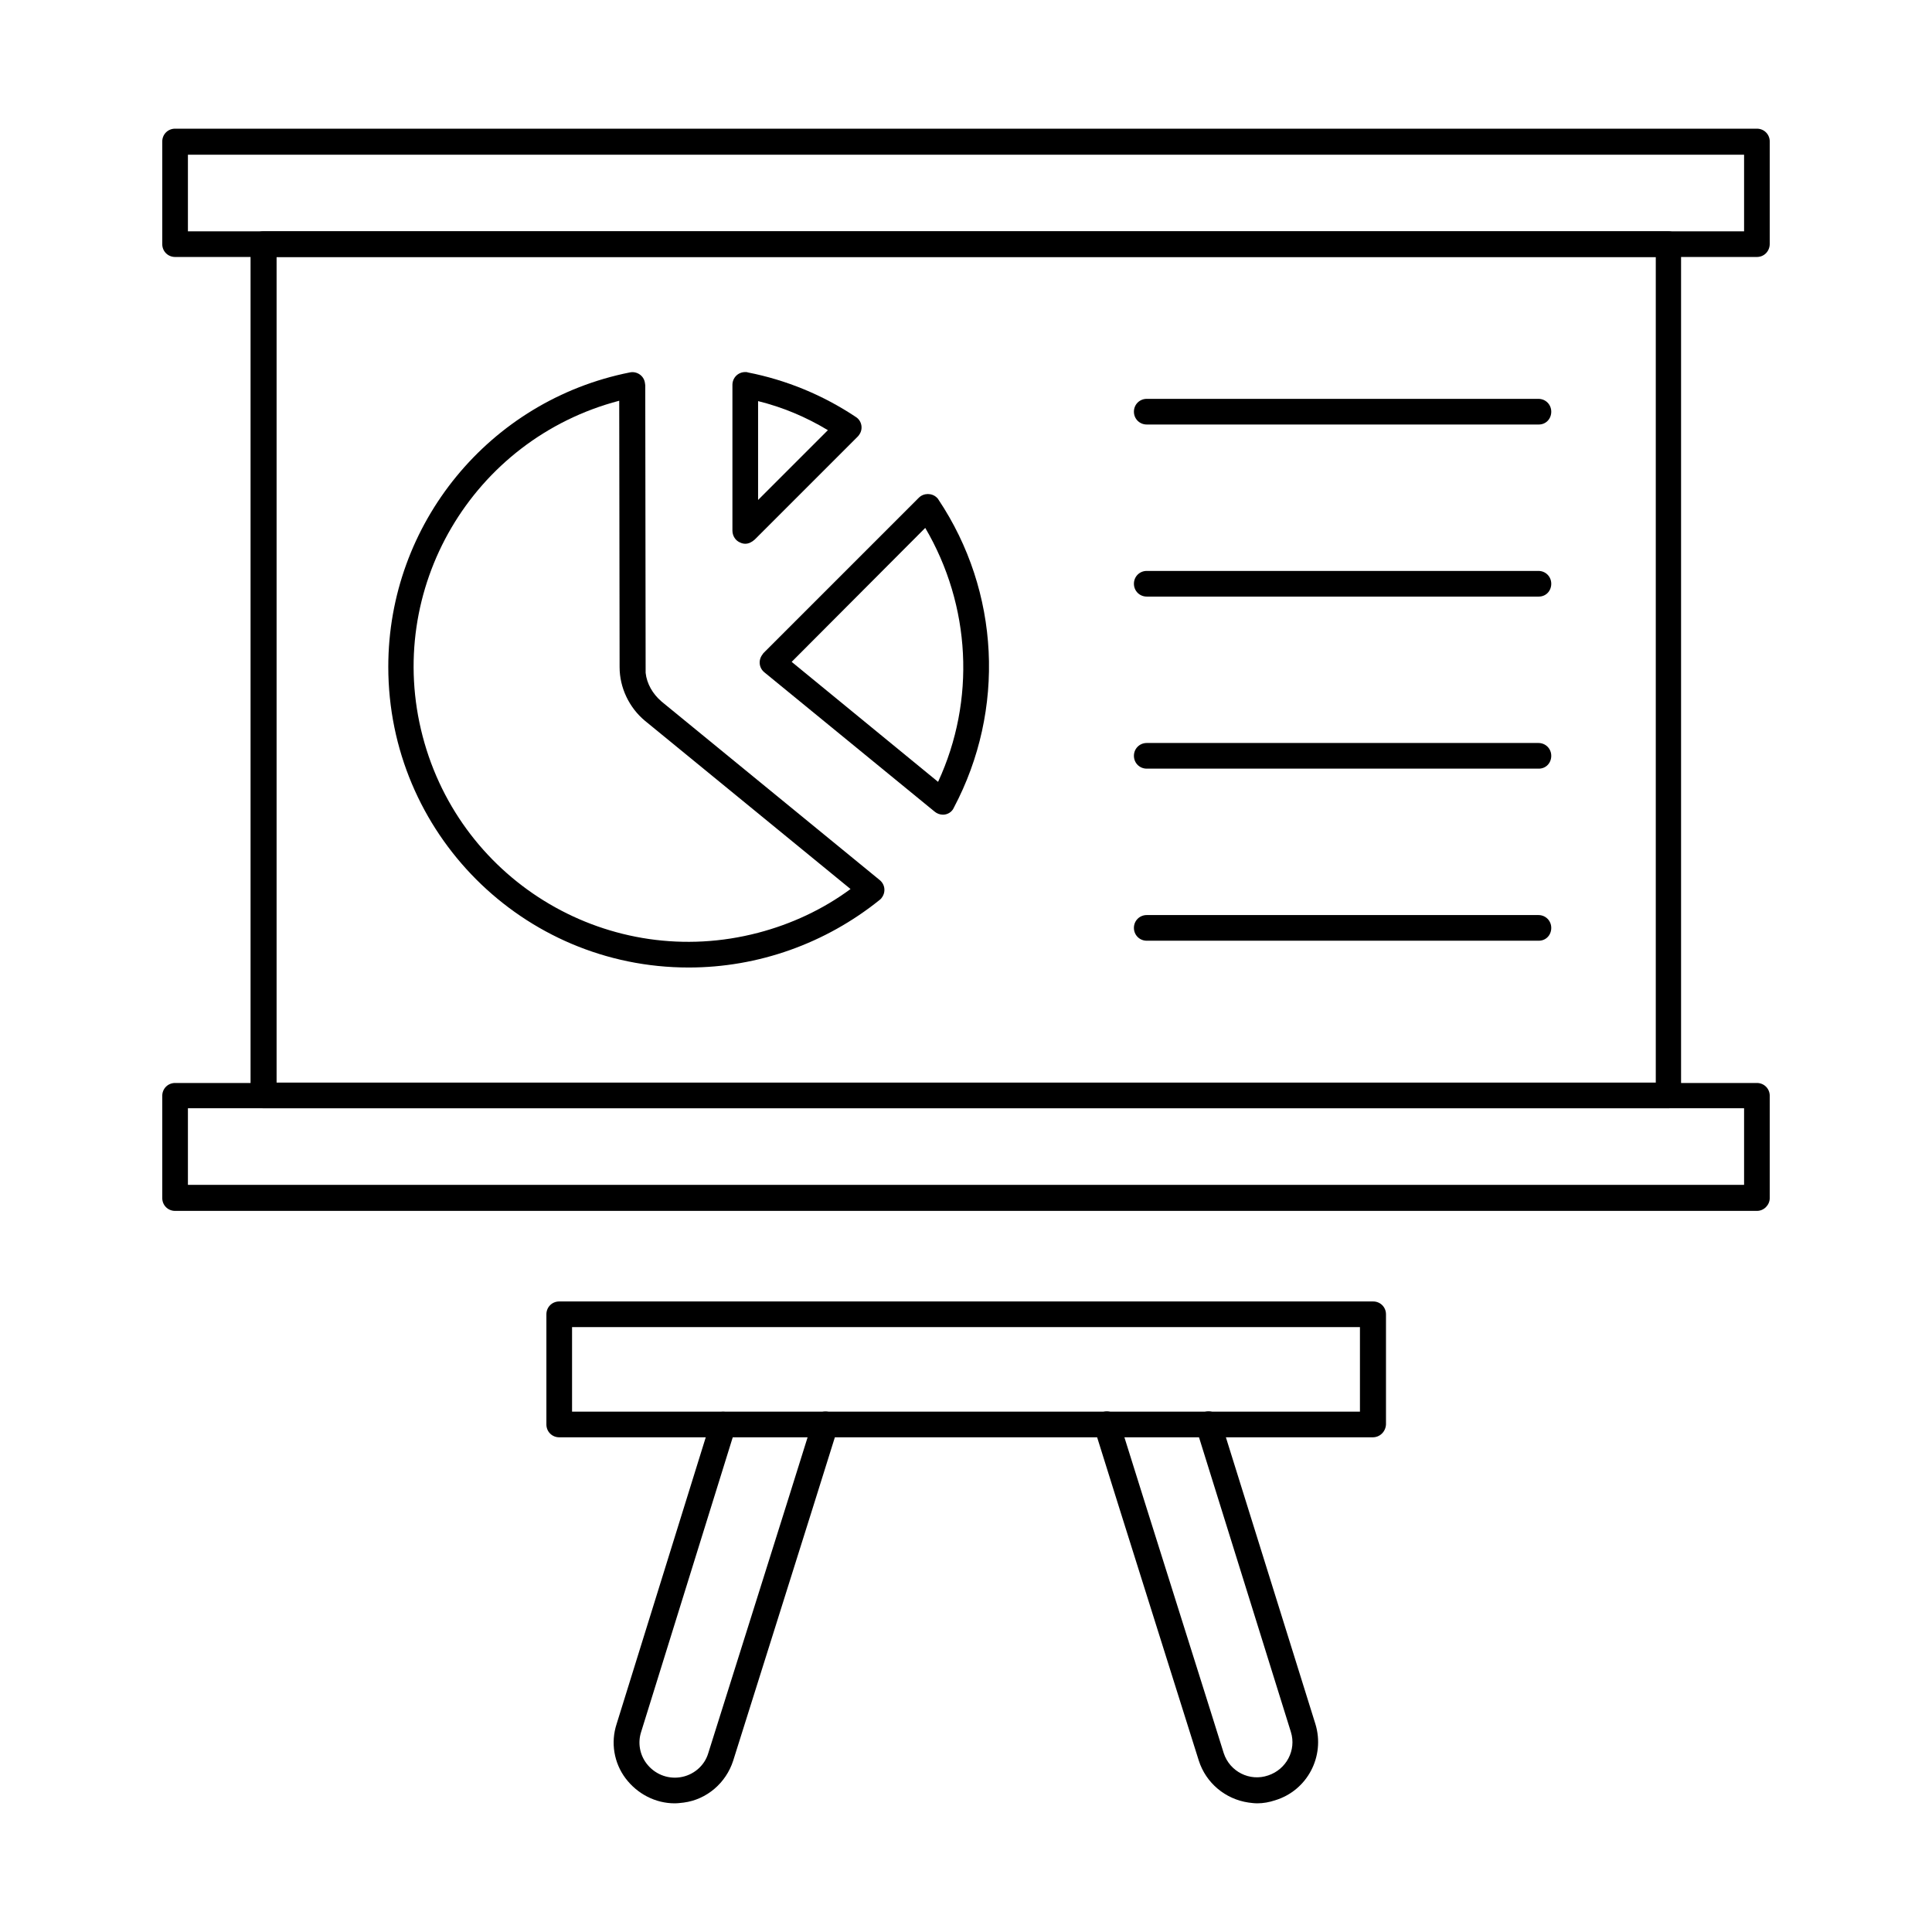
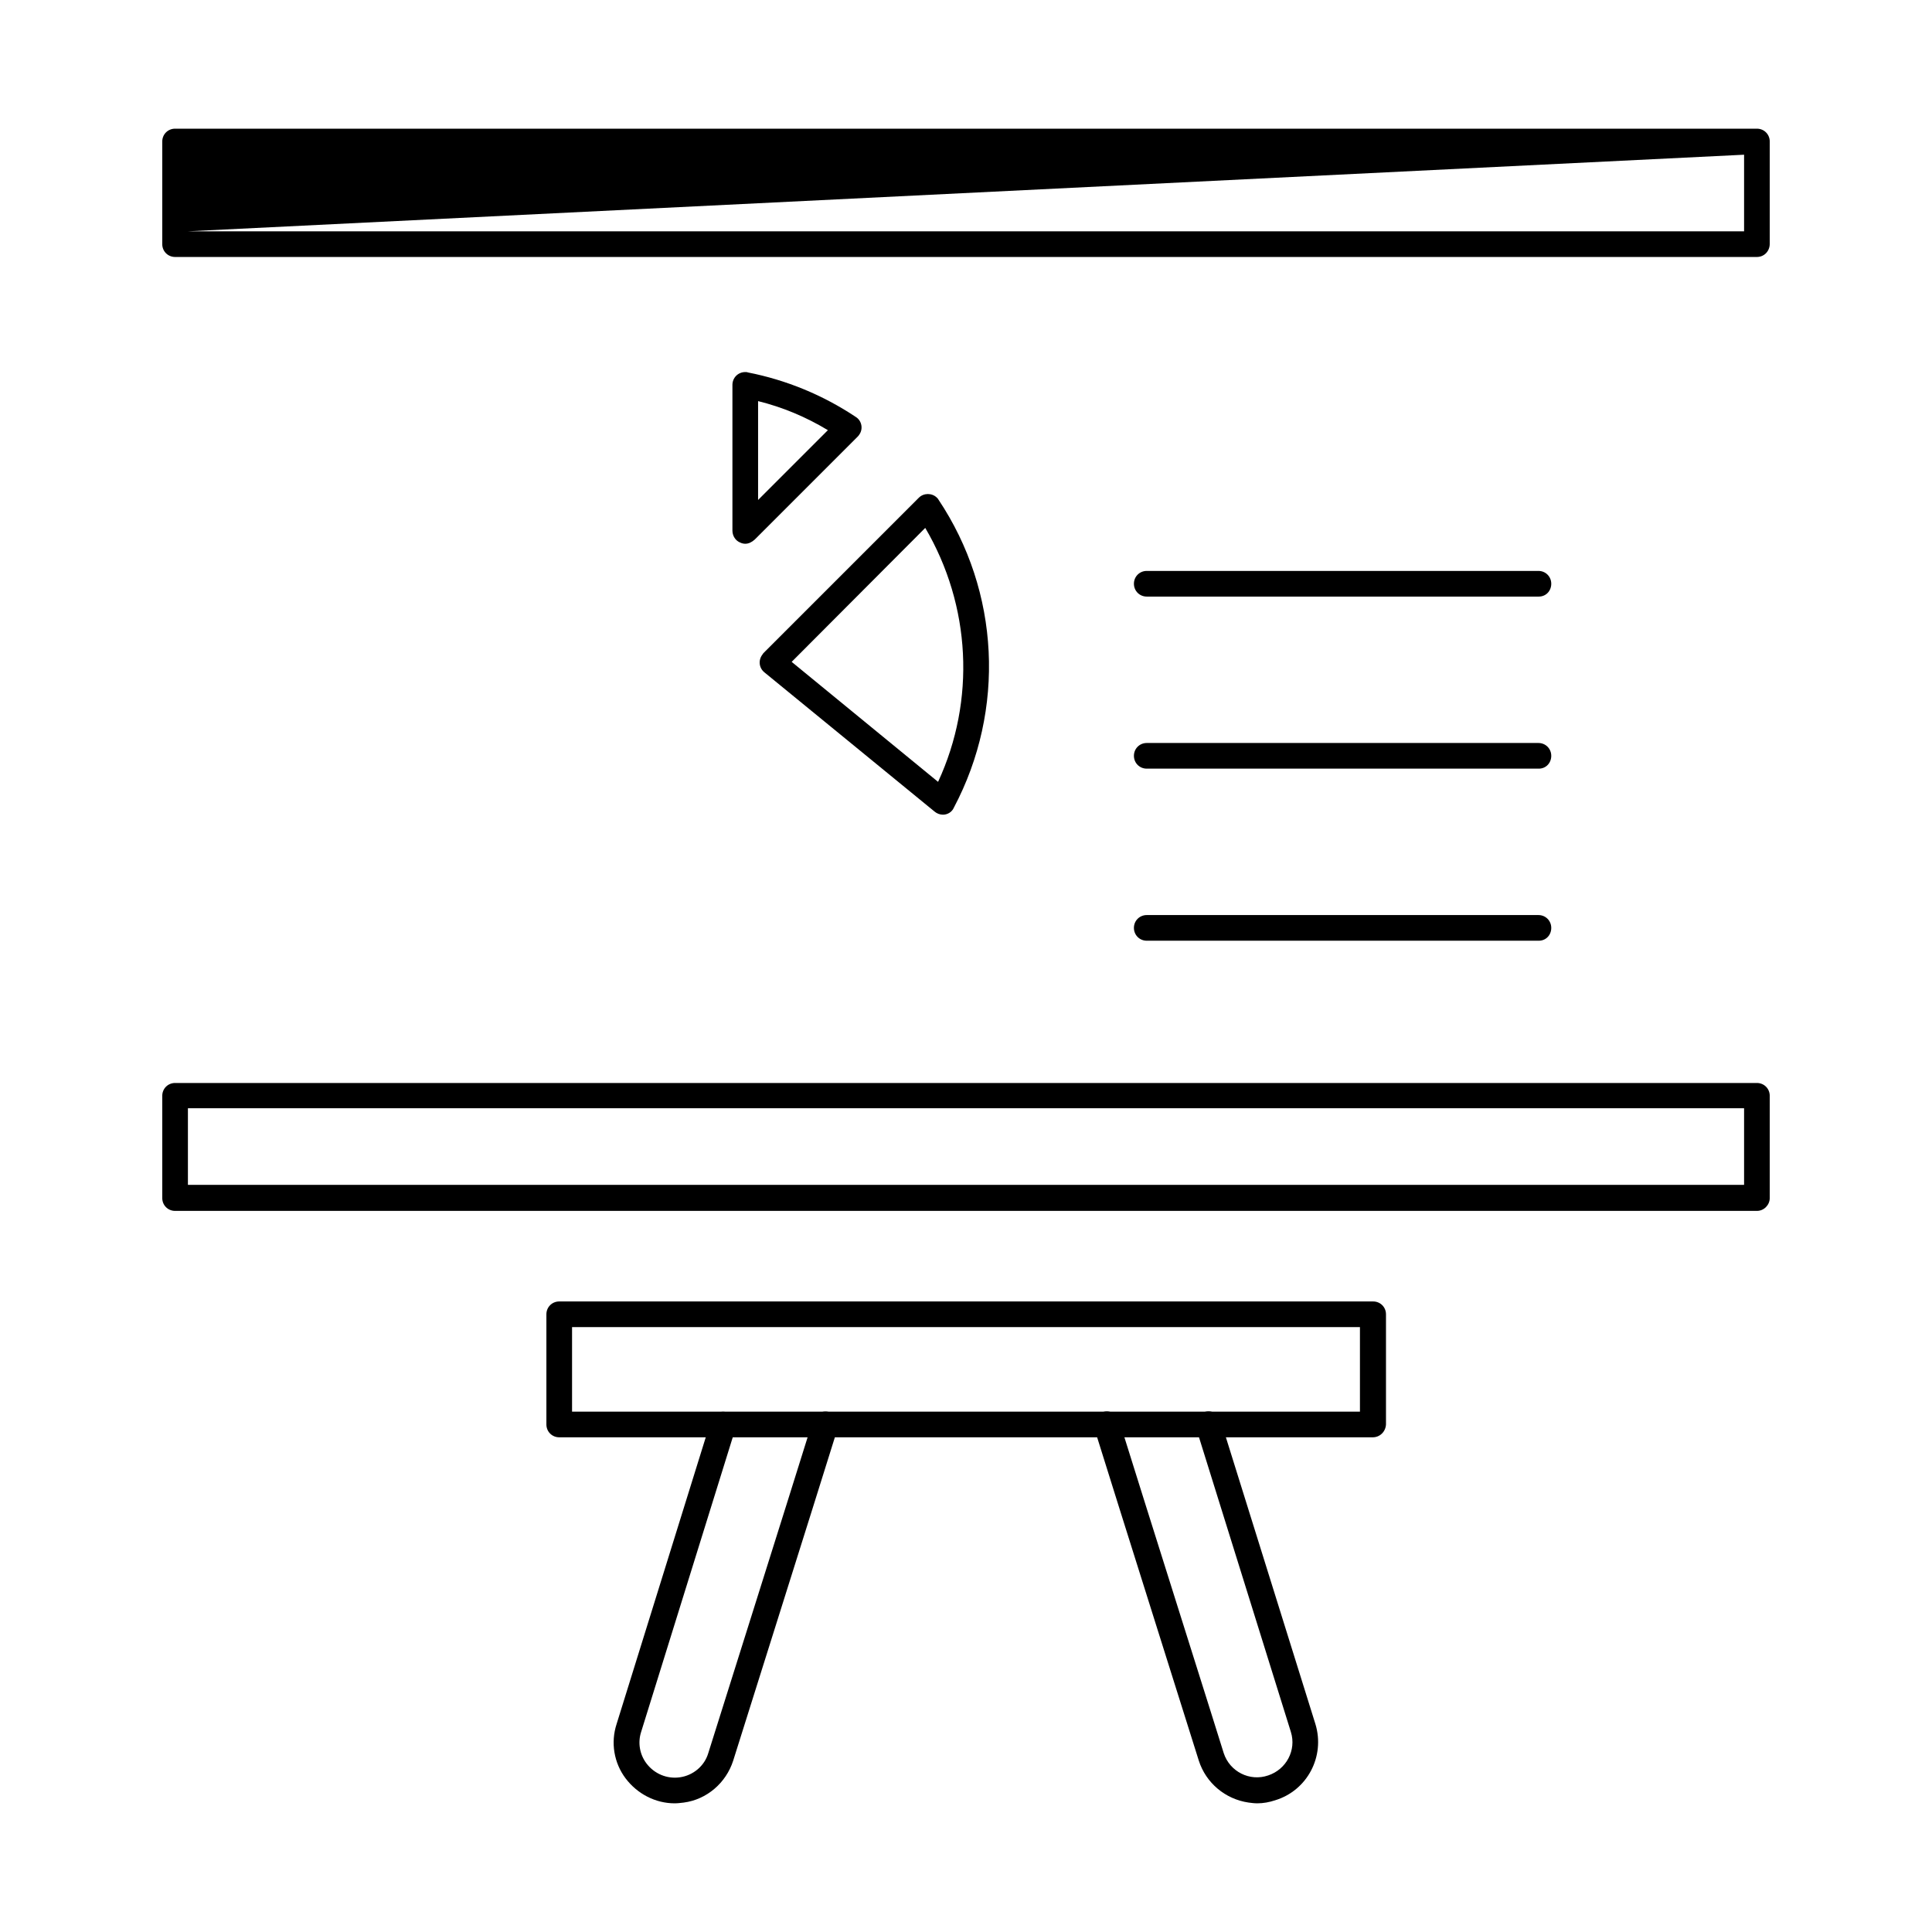
<svg xmlns="http://www.w3.org/2000/svg" id="Layer_1" enable-background="new 0 0 512 512" height="512" viewBox="0 0 512 512" width="512">
-   <path d="m465.6 68.1h-419.2c-1.9 0-3.4-1.5-3.4-3.4v-27.2c0-1.9 1.5-3.4 3.4-3.4h419.2c1.9 0 3.4 1.5 3.4 3.4v27.1c0 2-1.5 3.5-3.4 3.5zm-415.8-6.8h412.4v-20.3h-412.4z" />
-   <path d="m442.2 293.7h-372.4c-1.9 0-3.4-1.5-3.4-3.4v-225.6c0-1.9 1.5-3.4 3.4-3.4h372.3c1.9 0 3.4 1.5 3.4 3.4v225.6c.1 1.9-1.5 3.4-3.3 3.4zm-368.9-6.8h365.5v-218.8h-365.5z" />
+   <path d="m465.6 68.1h-419.2c-1.9 0-3.4-1.5-3.4-3.4v-27.2c0-1.9 1.5-3.4 3.4-3.4h419.2c1.9 0 3.4 1.5 3.4 3.4v27.1c0 2-1.5 3.5-3.4 3.5zm-415.8-6.8h412.4v-20.3z" />
  <path d="m465.6 320.9h-419.2c-1.9 0-3.4-1.5-3.4-3.4v-27.1c0-1.9 1.5-3.4 3.4-3.4h419.2c1.9 0 3.4 1.5 3.4 3.4v27.1c0 1.8-1.5 3.4-3.4 3.4zm-415.8-6.9h412.4v-20.3h-412.4z" />
  <path d="m249.9 215.9c-.8 0-1.6-.3-2.2-.8l-45.1-36.9c-1.5-1.2-1.7-3.3-.5-4.8.1-.1.1-.2.2-.3l41.2-41.2c1.3-1.3 3.5-1.3 4.8 0 .2.2.3.3.4.5 16.3 24.4 17.8 55.7 4.1 81.6-.5 1.2-1.7 1.9-2.9 1.9zm-40.1-40.5 38.8 31.8c10-21.6 8.7-46.7-3.4-67.3z" />
-   <path d="m182.5 256.4c-44 0-79.6-35.7-79.6-79.7 0-37.9 26.8-70.6 64-78 1.8-.4 3.7.8 4 2.7 0 .2.1.5.1.7l.1 76.2c.3 2.9 1.9 5.6 4.1 7.5l.1.1 57.8 47.3c1.5 1.2 1.7 3.3.5 4.8-.1.2-.3.3-.5.5-14.3 11.5-32.1 17.9-50.6 17.9zm-18.4-150.2c-38.9 10.2-62.3 49.9-52.1 88.9s49.9 62.3 88.9 52.1c8.8-2.3 17.2-6.2 24.5-11.6l-54.5-44.6c-4.2-3.5-6.7-8.8-6.7-14.2z" />
  <path d="m197.5 144.1c-.4 0-.9-.1-1.3-.3-1.3-.5-2.1-1.8-2.1-3.2v-38.6c0-1.9 1.5-3.4 3.4-3.4.2 0 .5 0 .7.1 10.2 2 19.9 6 28.6 11.8 1.6 1 2 3.2.9 4.7-.1.2-.3.4-.4.5l-27.3 27.3c-.8.7-1.6 1.1-2.5 1.1zm3.4-37.8v26.2l18.5-18.5c-5.8-3.5-12-6.1-18.5-7.7z" />
  <path d="m333.2 477.9c-.8 0-1.5-.1-2.3-.2-6.2-.9-11.3-5.2-13.2-11.1-.2-.7-22.2-70.4-27.7-88.1-.6-1.8.5-3.7 2.3-4.3s3.7.5 4.3 2.3c5.5 17.7 27.5 87.3 27.7 88.1 1.6 4.9 6.9 7.6 11.8 5.9 4.8-1.6 7.5-6.7 6-11.5l-25.1-80.5c-.6-1.8.4-3.7 2.2-4.3s3.7.4 4.3 2.2v.1l25.1 80.4c2.6 8.5-2.1 17.6-10.7 20.2-1.5.5-3.1.8-4.7.8z" />
  <path d="m178.8 477.9c-5.1 0-9.9-2.5-13-6.6s-4-9.5-2.4-14.4l25-80.4c.6-1.8 2.5-2.8 4.3-2.2s2.8 2.5 2.2 4.3l-25 80.4c-.9 2.8-.4 5.9 1.4 8.3 2.1 2.8 5.5 4.2 8.9 3.7 3.5-.5 6.5-3 7.5-6.4.2-.7 22.2-70.4 27.7-88.1.6-1.8 2.5-2.8 4.3-2.3s2.8 2.5 2.3 4.3c-5.5 17.7-27.5 87.4-27.7 88.1-1.9 5.9-7 10.3-13.1 11.1-.9.1-1.6.2-2.4.2z" />
  <path d="m363.8 380.9h-215.6c-1.9 0-3.4-1.5-3.4-3.4v-29.2c0-1.9 1.5-3.4 3.4-3.4h215.7c1.9 0 3.4 1.5 3.4 3.4v29.2c-.1 1.9-1.6 3.4-3.5 3.4zm-212.2-6.8h208.8v-22.4h-208.8z" />
-   <path d="m407.8 112.5h-103.9c-1.9 0-3.4-1.5-3.4-3.4s1.5-3.4 3.4-3.4h103.8c1.9 0 3.4 1.5 3.4 3.4s-1.4 3.4-3.3 3.4z" />
  <path d="m407.8 158.1h-103.9c-1.9 0-3.4-1.5-3.4-3.4s1.5-3.4 3.4-3.4h103.8c1.9 0 3.4 1.5 3.4 3.4s-1.4 3.4-3.3 3.4z" />
  <path d="m407.8 203.7h-103.9c-1.9 0-3.4-1.5-3.4-3.4s1.5-3.4 3.4-3.4h103.8c1.9 0 3.4 1.5 3.4 3.4s-1.4 3.4-3.3 3.4z" />
  <path d="m407.8 249.3h-103.9c-1.9 0-3.4-1.5-3.4-3.4s1.5-3.4 3.4-3.4h103.8c1.9 0 3.4 1.5 3.4 3.4s-1.4 3.4-3.3 3.4z" />
</svg>